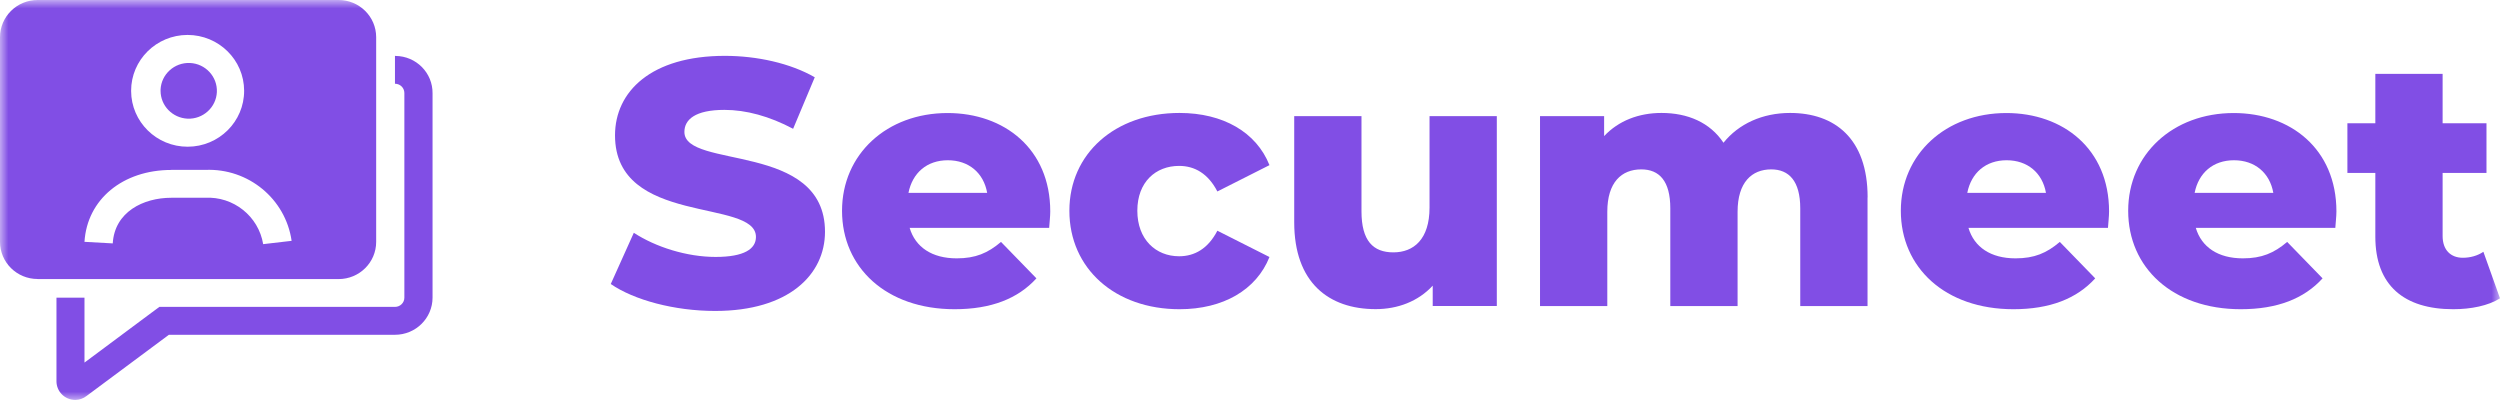
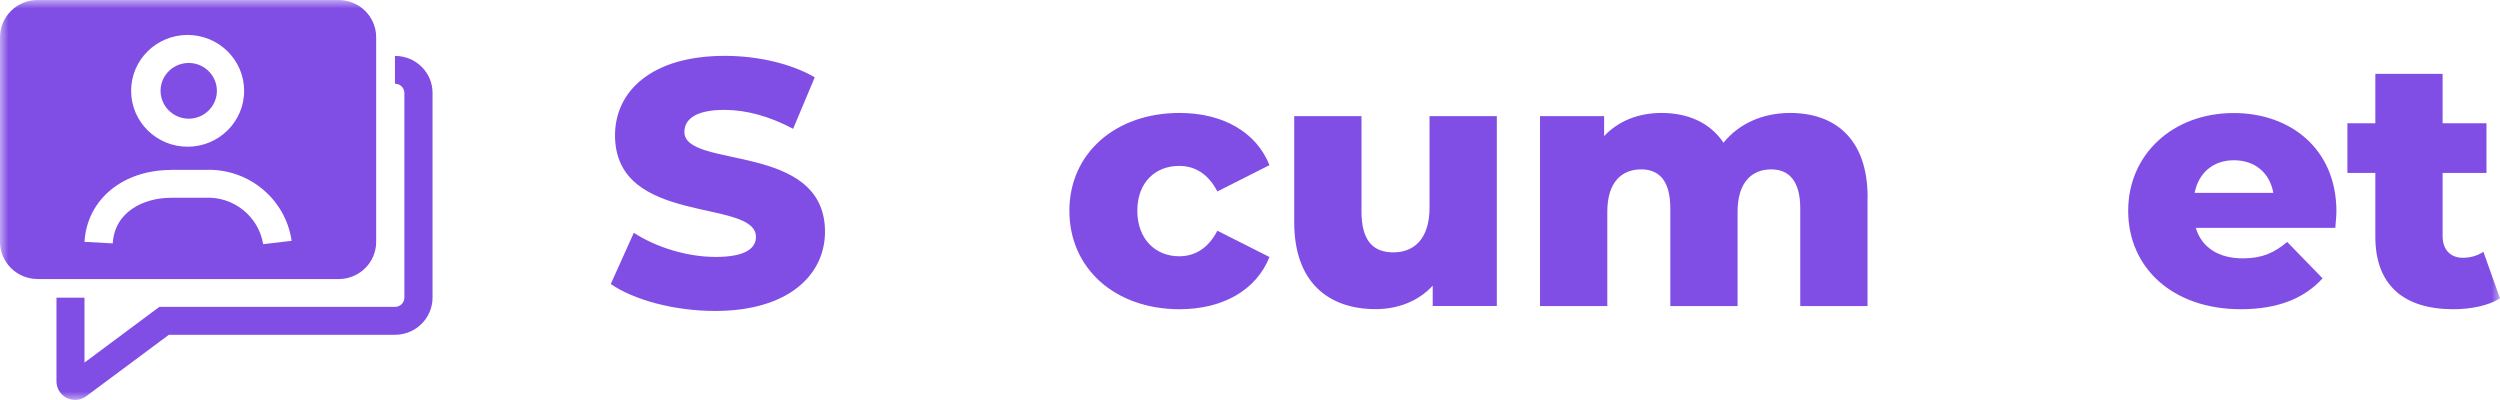
<svg xmlns="http://www.w3.org/2000/svg" width="150" height="24" viewBox="0 0 150 24" fill="none">
  <g clip-path="url(#clip0_259_15387)">
    <mask id="mask0_259_15387" style="mask-type:luminance" maskUnits="userSpaceOnUse" x="0" y="0" width="150" height="24">
      <path d="M150 0H0V24H150V0Z" fill="white" />
    </mask>
    <g mask="url(#mask0_259_15387)">
      <path d="M36.649 17.034L38.029 13.967C39.347 14.828 41.215 15.416 42.936 15.416C44.658 15.416 45.357 14.933 45.357 14.216C45.357 11.881 36.901 13.584 36.901 8.121C36.901 5.492 39.071 3.351 43.49 3.351C45.423 3.351 47.421 3.794 48.886 4.636L47.587 7.728C46.163 6.971 44.763 6.593 43.465 6.593C41.703 6.593 41.064 7.18 41.064 7.917C41.064 10.168 49.5 8.485 49.5 13.907C49.5 16.471 47.331 18.657 42.911 18.657C40.47 18.657 38.044 18.005 36.644 17.039L36.649 17.034Z" fill="#814EE5" />
-       <path d="M62.95 13.673H54.579C54.921 14.828 55.918 15.501 57.403 15.501C58.53 15.501 59.27 15.187 60.06 14.515L62.185 16.701C61.077 17.92 59.467 18.553 57.277 18.553C53.175 18.553 50.522 16.053 50.522 12.647C50.522 9.242 53.22 6.782 56.854 6.782C60.252 6.782 63.015 8.928 63.015 12.687C63.015 12.981 62.97 13.36 62.95 13.673ZM54.514 11.572H59.23C59.019 10.372 58.123 9.615 56.869 9.615C55.616 9.615 54.745 10.372 54.508 11.572H54.514Z" fill="#814EE5" />
      <path d="M64.163 12.643C64.163 9.217 66.906 6.777 70.772 6.777C73.384 6.777 75.382 7.932 76.168 9.909L73.042 11.488C72.488 10.417 71.683 9.954 70.747 9.954C69.342 9.954 68.24 10.92 68.24 12.643C68.24 14.366 69.347 15.376 70.747 15.376C71.683 15.376 72.488 14.913 73.042 13.843L76.168 15.421C75.382 17.398 73.384 18.553 70.772 18.553C66.906 18.553 64.163 16.113 64.163 12.648V12.643Z" fill="#814EE5" />
      <path d="M89.809 6.966V18.359H85.963V17.139C85.092 18.085 83.859 18.548 82.54 18.548C79.717 18.548 77.653 16.95 77.653 13.335V6.966H81.689V12.682C81.689 14.45 82.389 15.142 83.603 15.142C84.815 15.142 85.772 14.365 85.772 12.453V6.966H89.809Z" fill="#814EE5" />
      <path d="M112.052 11.846V18.364H108.015V12.498C108.015 10.86 107.336 10.163 106.274 10.163C105.106 10.163 104.255 10.94 104.255 12.707V18.364H100.218V12.498C100.218 10.86 99.559 10.163 98.477 10.163C97.288 10.163 96.438 10.94 96.438 12.707V18.364H92.401V6.966H96.247V8.166C97.118 7.24 98.33 6.777 99.689 6.777C101.26 6.777 102.599 7.345 103.409 8.565C104.321 7.429 105.745 6.777 107.406 6.777C110.084 6.777 112.057 8.311 112.057 11.841L112.052 11.846Z" fill="#814EE5" />
-       <path d="M126.478 13.673H118.108C118.45 14.828 119.446 15.501 120.931 15.501C122.059 15.501 122.799 15.187 123.589 14.515L125.713 16.701C124.606 17.92 122.995 18.553 120.806 18.553C116.703 18.553 114.05 16.053 114.05 12.647C114.05 9.242 116.748 6.782 120.382 6.782C123.78 6.782 126.544 8.928 126.544 12.687C126.544 12.981 126.498 13.36 126.478 13.673ZM118.042 11.572H122.758C122.547 10.372 121.651 9.615 120.397 9.615C119.144 9.615 118.273 10.372 118.037 11.572H118.042Z" fill="#814EE5" />
      <path d="M140.119 13.673H131.748C132.091 14.828 133.087 15.501 134.572 15.501C135.7 15.501 136.439 15.187 137.23 14.515L139.354 16.701C138.247 17.92 136.636 18.553 134.446 18.553C130.344 18.553 127.691 16.053 127.691 12.647C127.691 9.242 130.389 6.782 134.023 6.782C137.421 6.782 140.185 8.928 140.185 12.687C140.185 12.981 140.139 13.36 140.119 13.673ZM131.683 11.572H136.399C136.188 10.372 135.292 9.615 134.039 9.615C132.785 9.615 131.915 10.372 131.678 11.572H131.683Z" fill="#814EE5" />
      <path d="M150 17.9C149.3 18.344 148.258 18.553 147.196 18.553C144.241 18.553 142.52 17.124 142.52 14.201V10.377H140.844V7.394H142.52V4.432H146.557V7.394H149.189V10.377H146.557V14.161C146.557 15.002 147.045 15.466 147.77 15.466C148.218 15.466 148.661 15.341 149.003 15.107L150 17.9Z" fill="#814EE5" />
      <path d="M2.255 16.745H20.315C21.564 16.745 22.57 15.744 22.57 14.514V2.231C22.57 0.996 21.559 0 20.315 0H2.255C1.012 0 0 1.001 0 2.231V14.51C0 15.744 1.012 16.74 2.255 16.74V16.745ZM11.25 2.096C13.122 2.096 14.643 3.59 14.648 5.442C14.653 7.295 13.138 8.798 11.265 8.803C9.393 8.808 7.872 7.31 7.867 5.457V5.447C7.867 3.6 9.378 2.101 11.25 2.096ZM10.274 10.193H12.327C14.899 10.088 17.134 11.93 17.497 14.45L15.79 14.649C15.513 12.976 14.008 11.771 12.297 11.866H10.274C8.607 11.866 6.876 12.712 6.765 14.604L5.069 14.51C5.225 11.965 7.364 10.197 10.278 10.197L10.274 10.193Z" fill="#814EE5" />
      <path d="M11.25 7.12C12.181 7.16 12.972 6.443 13.012 5.522C13.052 4.601 12.327 3.819 11.396 3.779C10.465 3.74 9.674 4.457 9.634 5.378C9.634 5.403 9.634 5.423 9.634 5.447C9.634 6.344 10.349 7.076 11.25 7.12Z" fill="#814EE5" />
      <path d="M23.728 3.351C23.728 3.351 23.708 3.351 23.698 3.351V5.024C24.01 5.024 24.262 5.273 24.262 5.582V17.861C24.262 18.165 24.01 18.413 23.703 18.413H9.564L9.111 18.747L5.069 21.755V17.861H3.388V22.875C3.388 23.487 3.881 23.99 4.505 23.995H4.52C4.762 23.995 4.998 23.91 5.19 23.761L10.133 20.087H23.698C24.946 20.087 25.953 19.086 25.953 17.856V5.602C25.968 4.372 24.971 3.366 23.728 3.356V3.351Z" fill="#814EE5" />
    </g>
  </g>
  <defs>
    <clipPath id="clip0_259_15387">
      <rect width="150" height="24" fill="white" />
    </clipPath>
  </defs>
</svg>